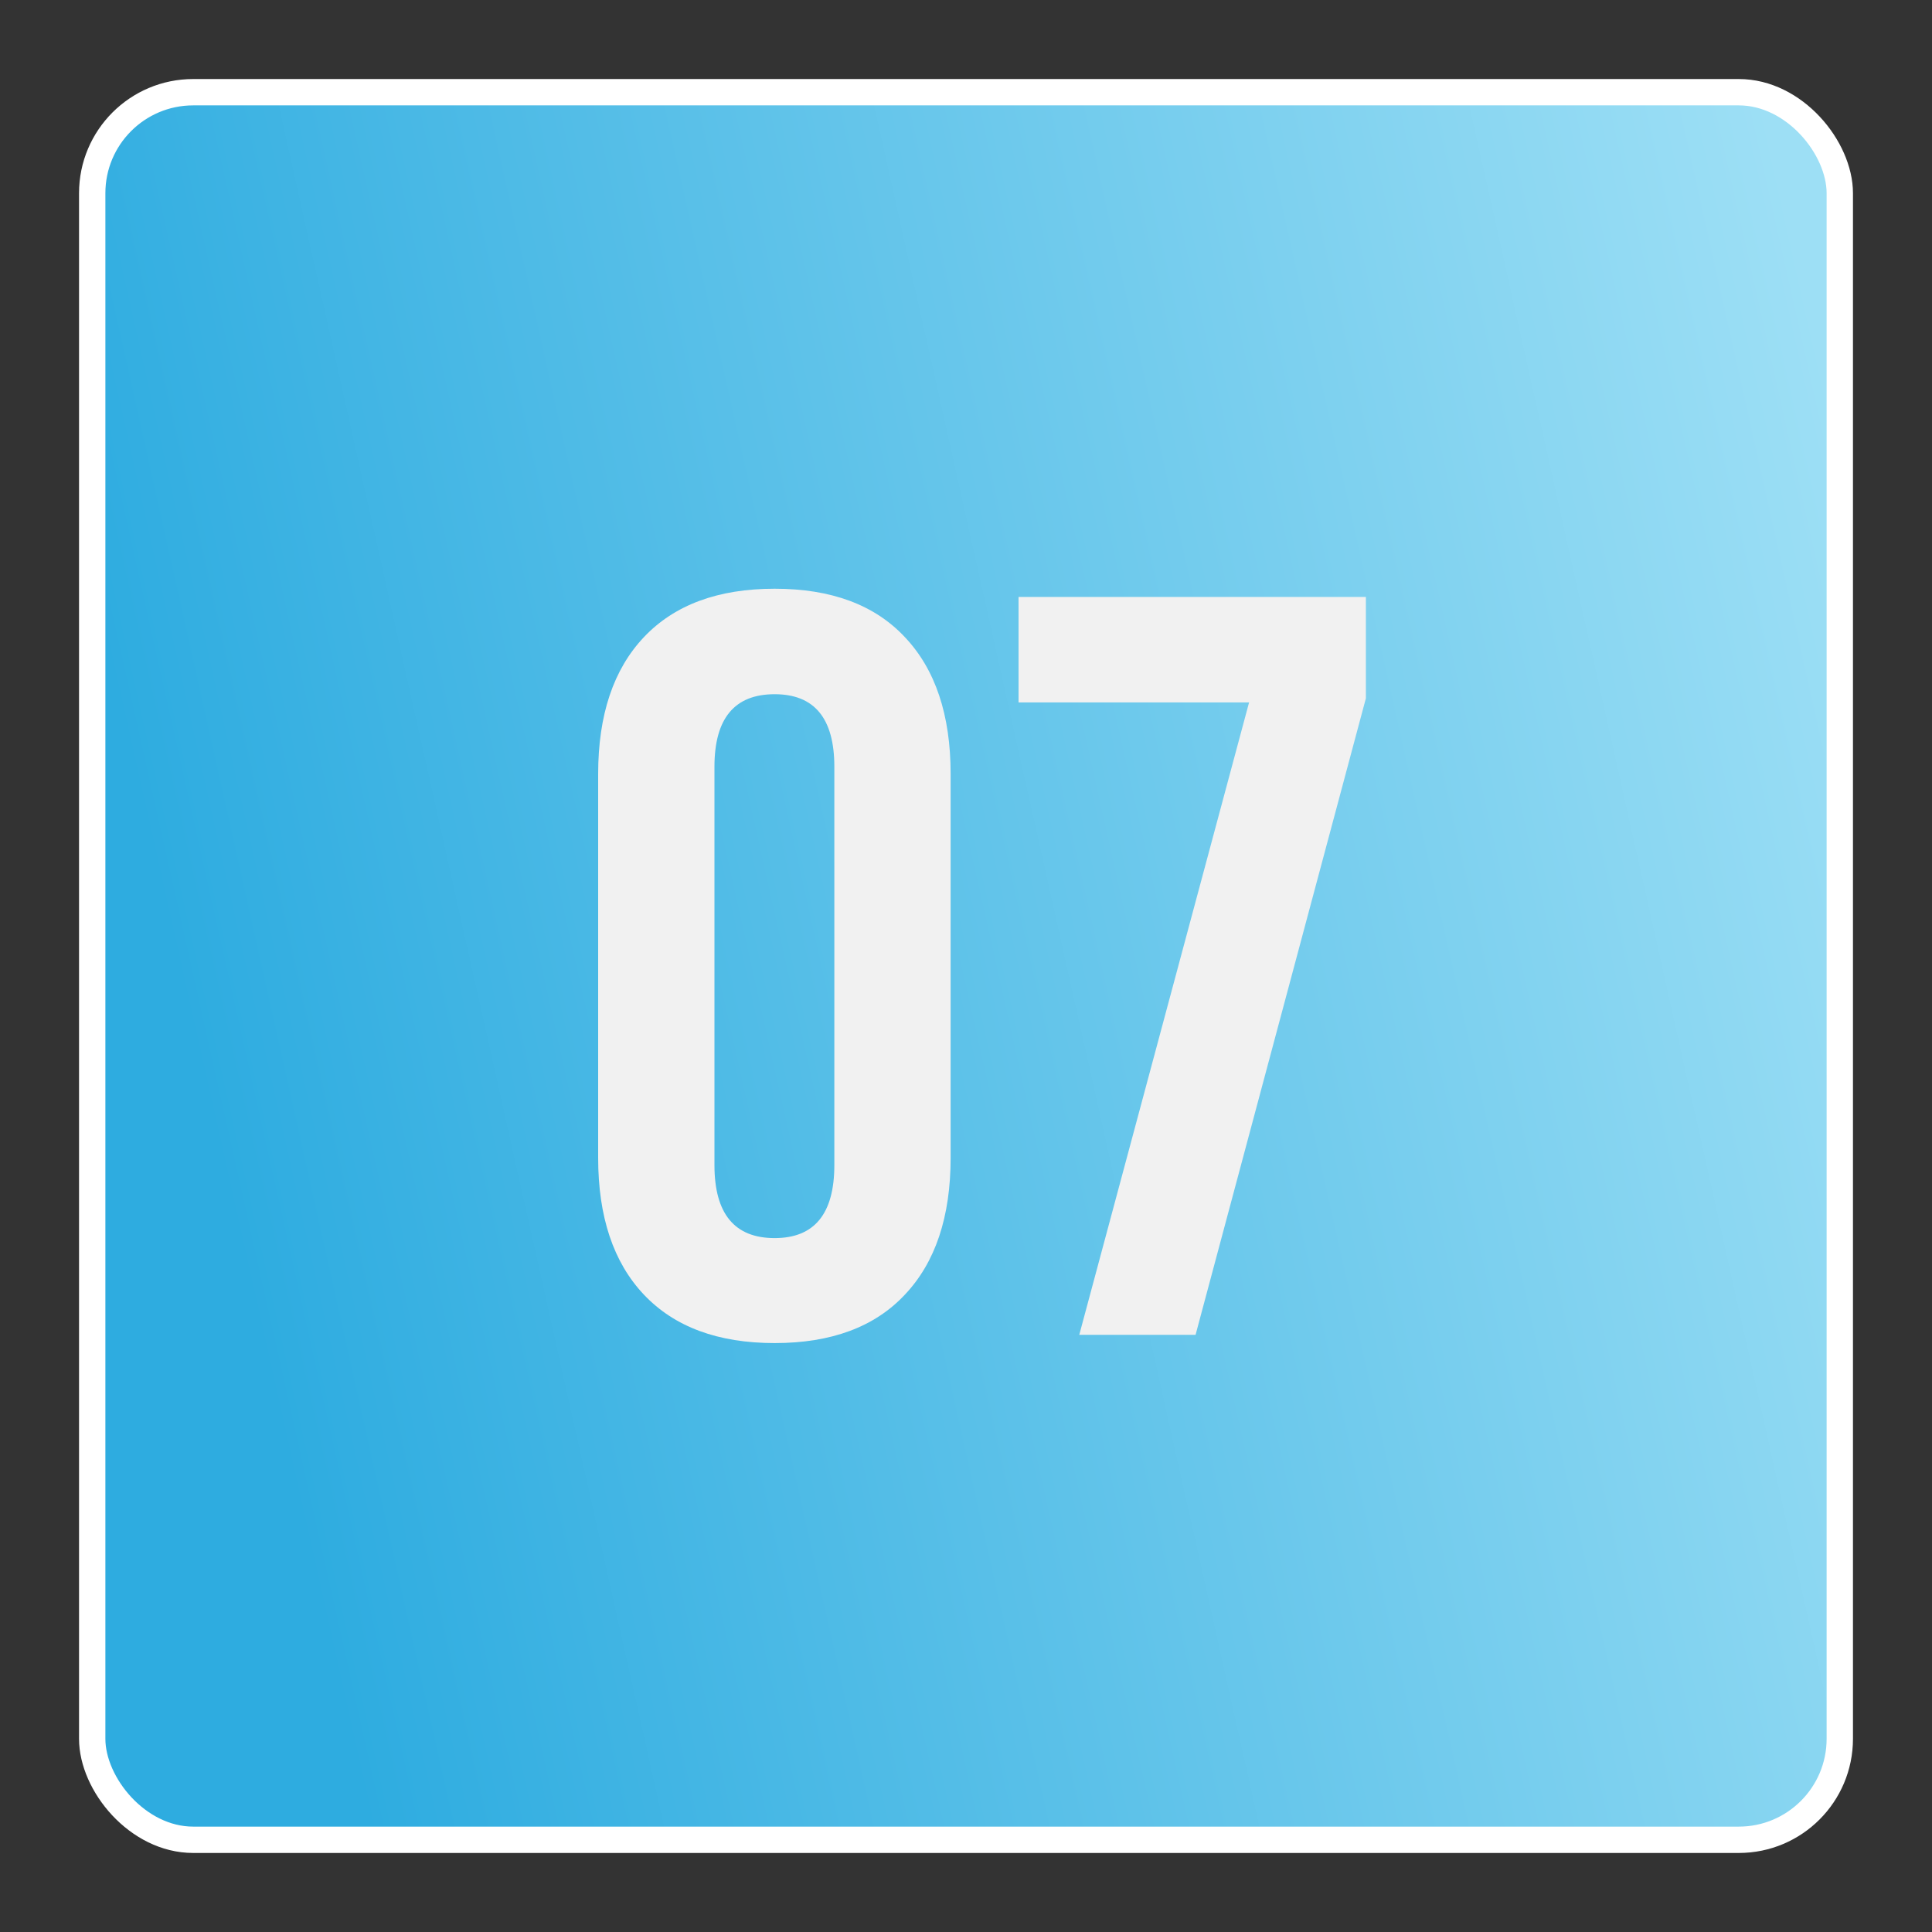
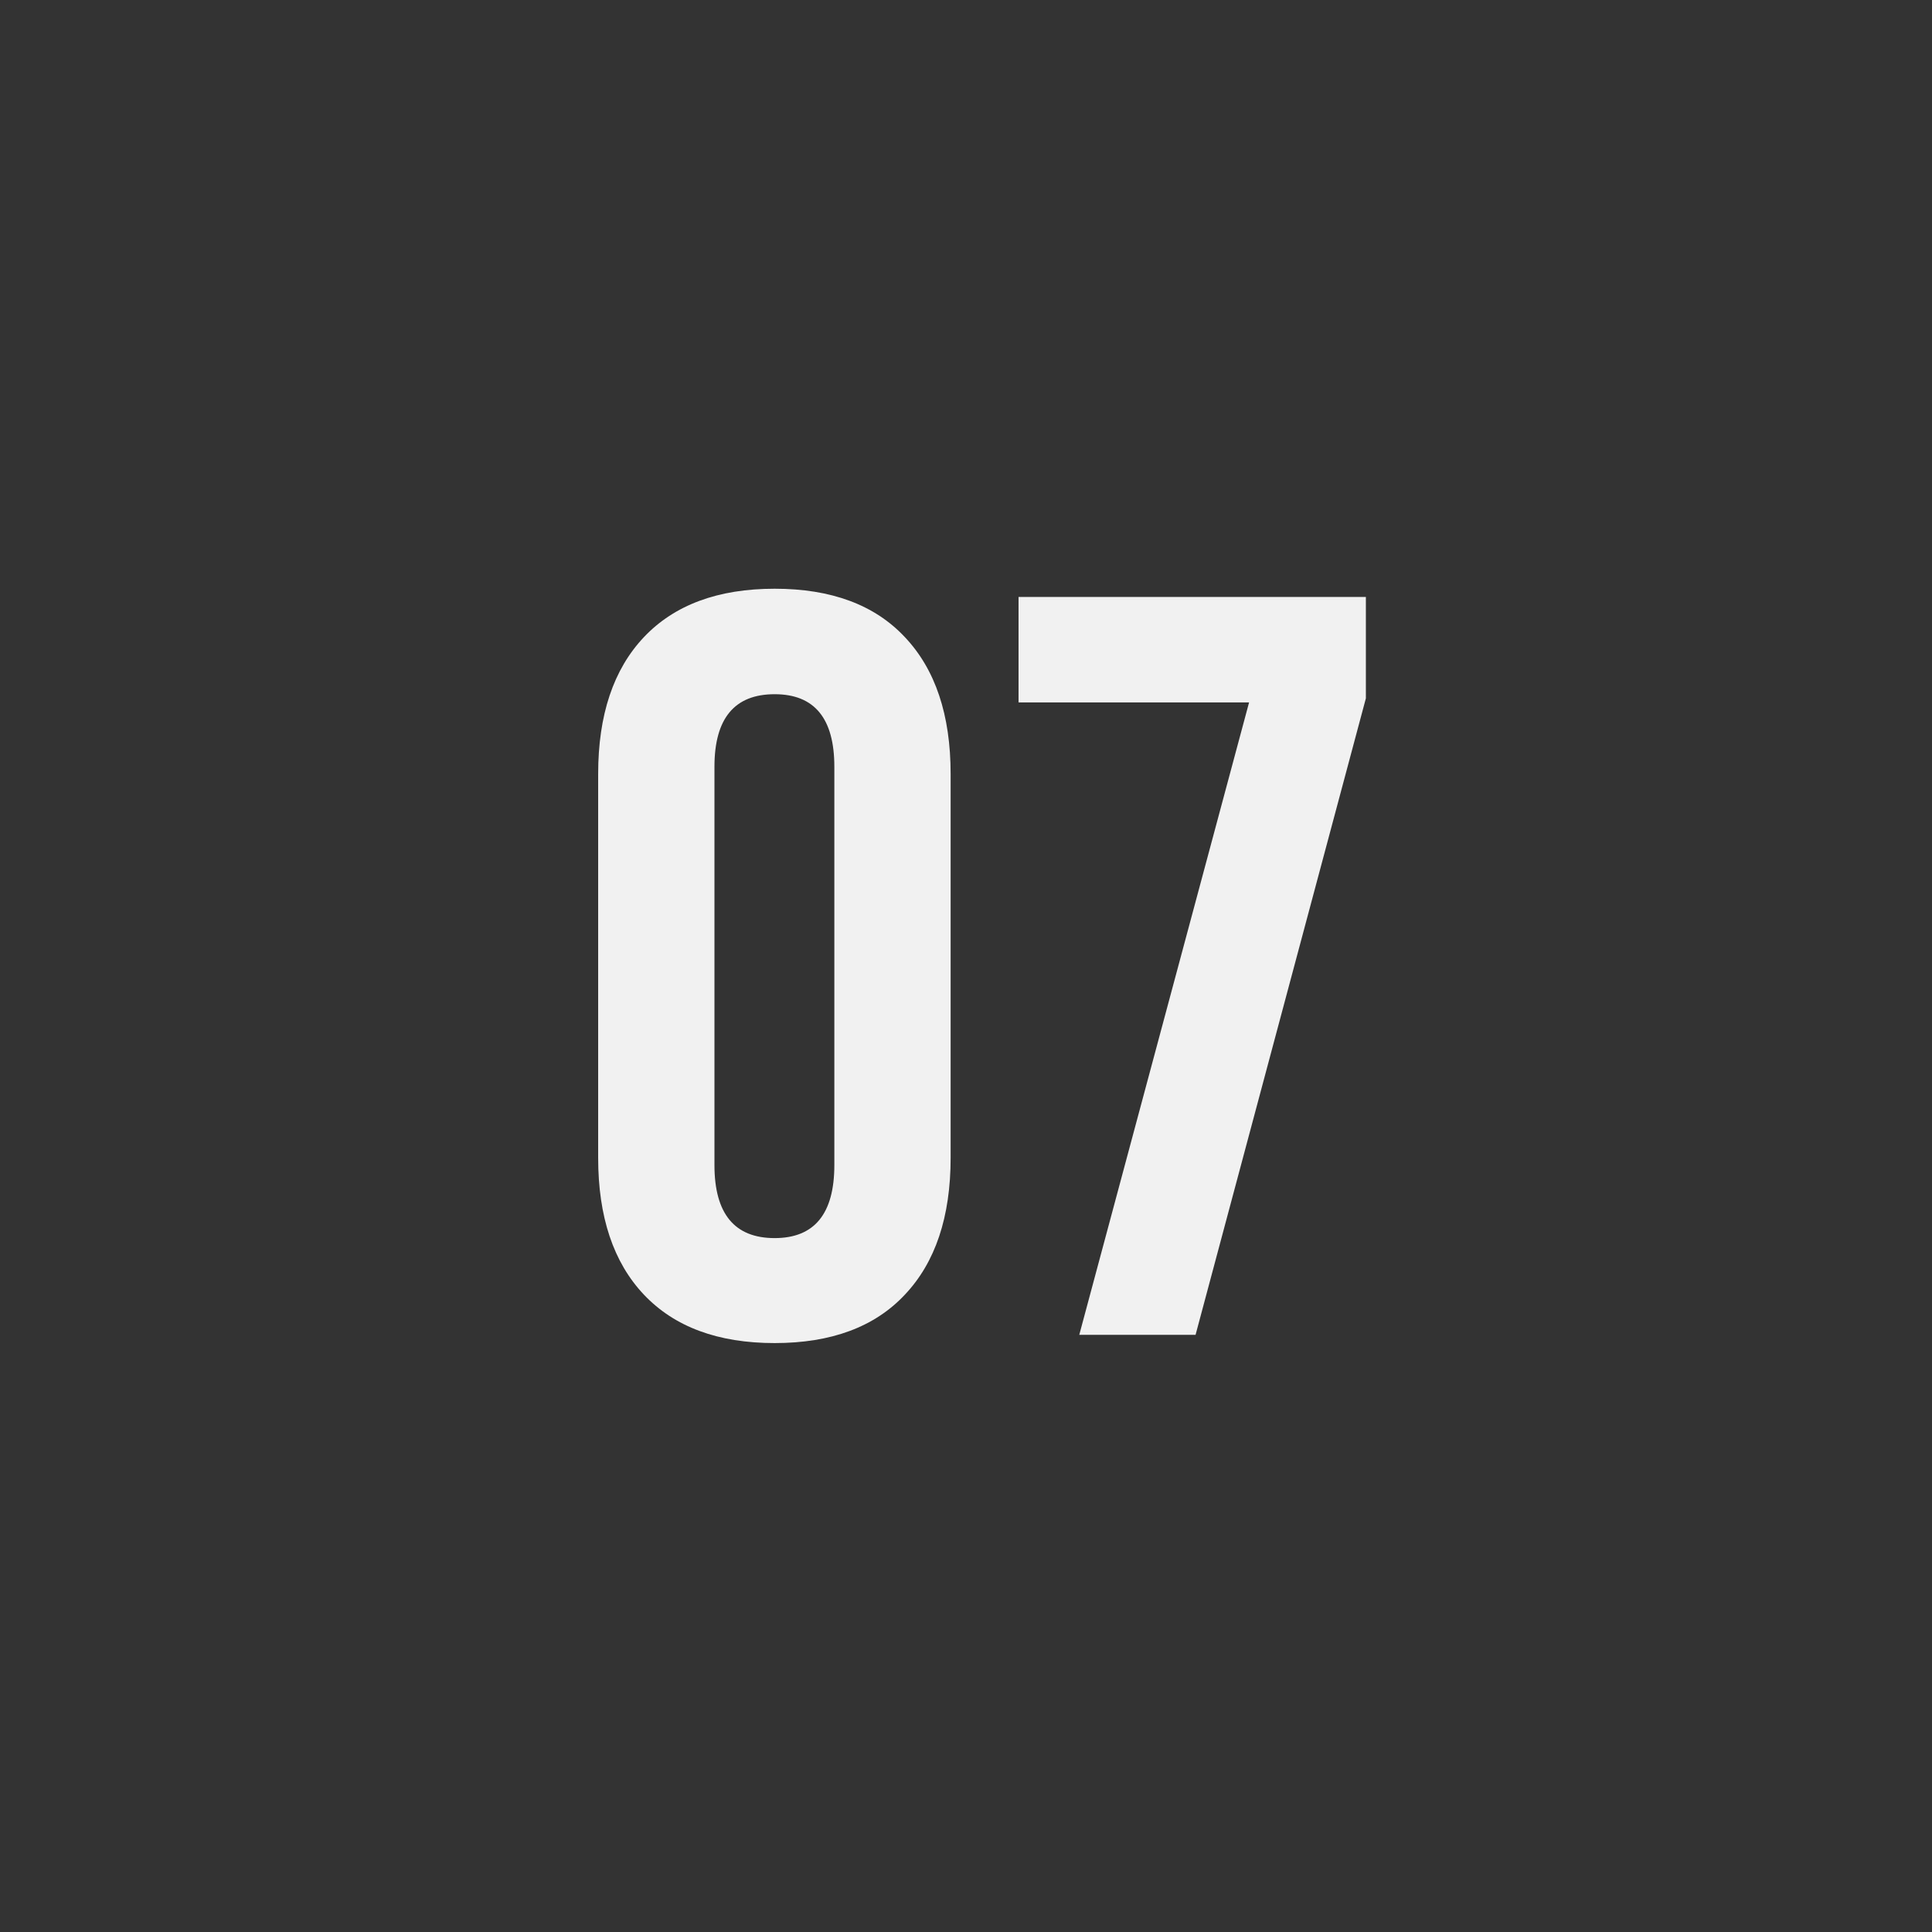
<svg xmlns="http://www.w3.org/2000/svg" width="220" height="220" viewBox="0 0 220 220" fill="none">
  <rect x="0" y="0" width="220" height="220" fill="#333333" stroke="none" />
-   <rect x="10.5" y="10.5" width="199" height="199" rx="11.5" fill="url(#paint0_linear_92_177)" stroke="white" stroke-width="3" />
  <path d="M68.113 131.844V88.133C68.113 81.414 69.852 76.219 73.328 72.547C76.805 68.875 81.766 67.039 88.211 67.039C94.656 67.039 99.598 68.875 103.035 72.547C106.512 76.219 108.25 81.414 108.25 88.133V131.844C108.25 138.562 106.512 143.758 103.035 147.43C99.598 151.102 94.656 152.938 88.211 152.938C81.766 152.938 76.805 151.102 73.328 147.43C69.852 143.758 68.113 138.562 68.113 131.844ZM81.356 132.664C81.356 138.211 83.641 140.984 88.211 140.984C92.742 140.984 95.008 138.211 95.008 132.664V87.312C95.008 81.805 92.742 79.051 88.211 79.051C83.641 79.051 81.356 81.805 81.356 87.312V132.664ZM115.984 79.988V67.977H155.535V79.519L136.141 152H122.898L142.234 79.988H115.984Z" fill="#F1F1F1" />
  <defs>
    <linearGradient id="paint0_linear_92_177" x1="74.761" y1="355.475" x2="268.397" y2="312.116" gradientUnits="userSpaceOnUse">
      <stop stop-color="#2EACE0" />
      <stop offset="1" stop-color="#9DDFF5" />
    </linearGradient>
  </defs>
</svg>